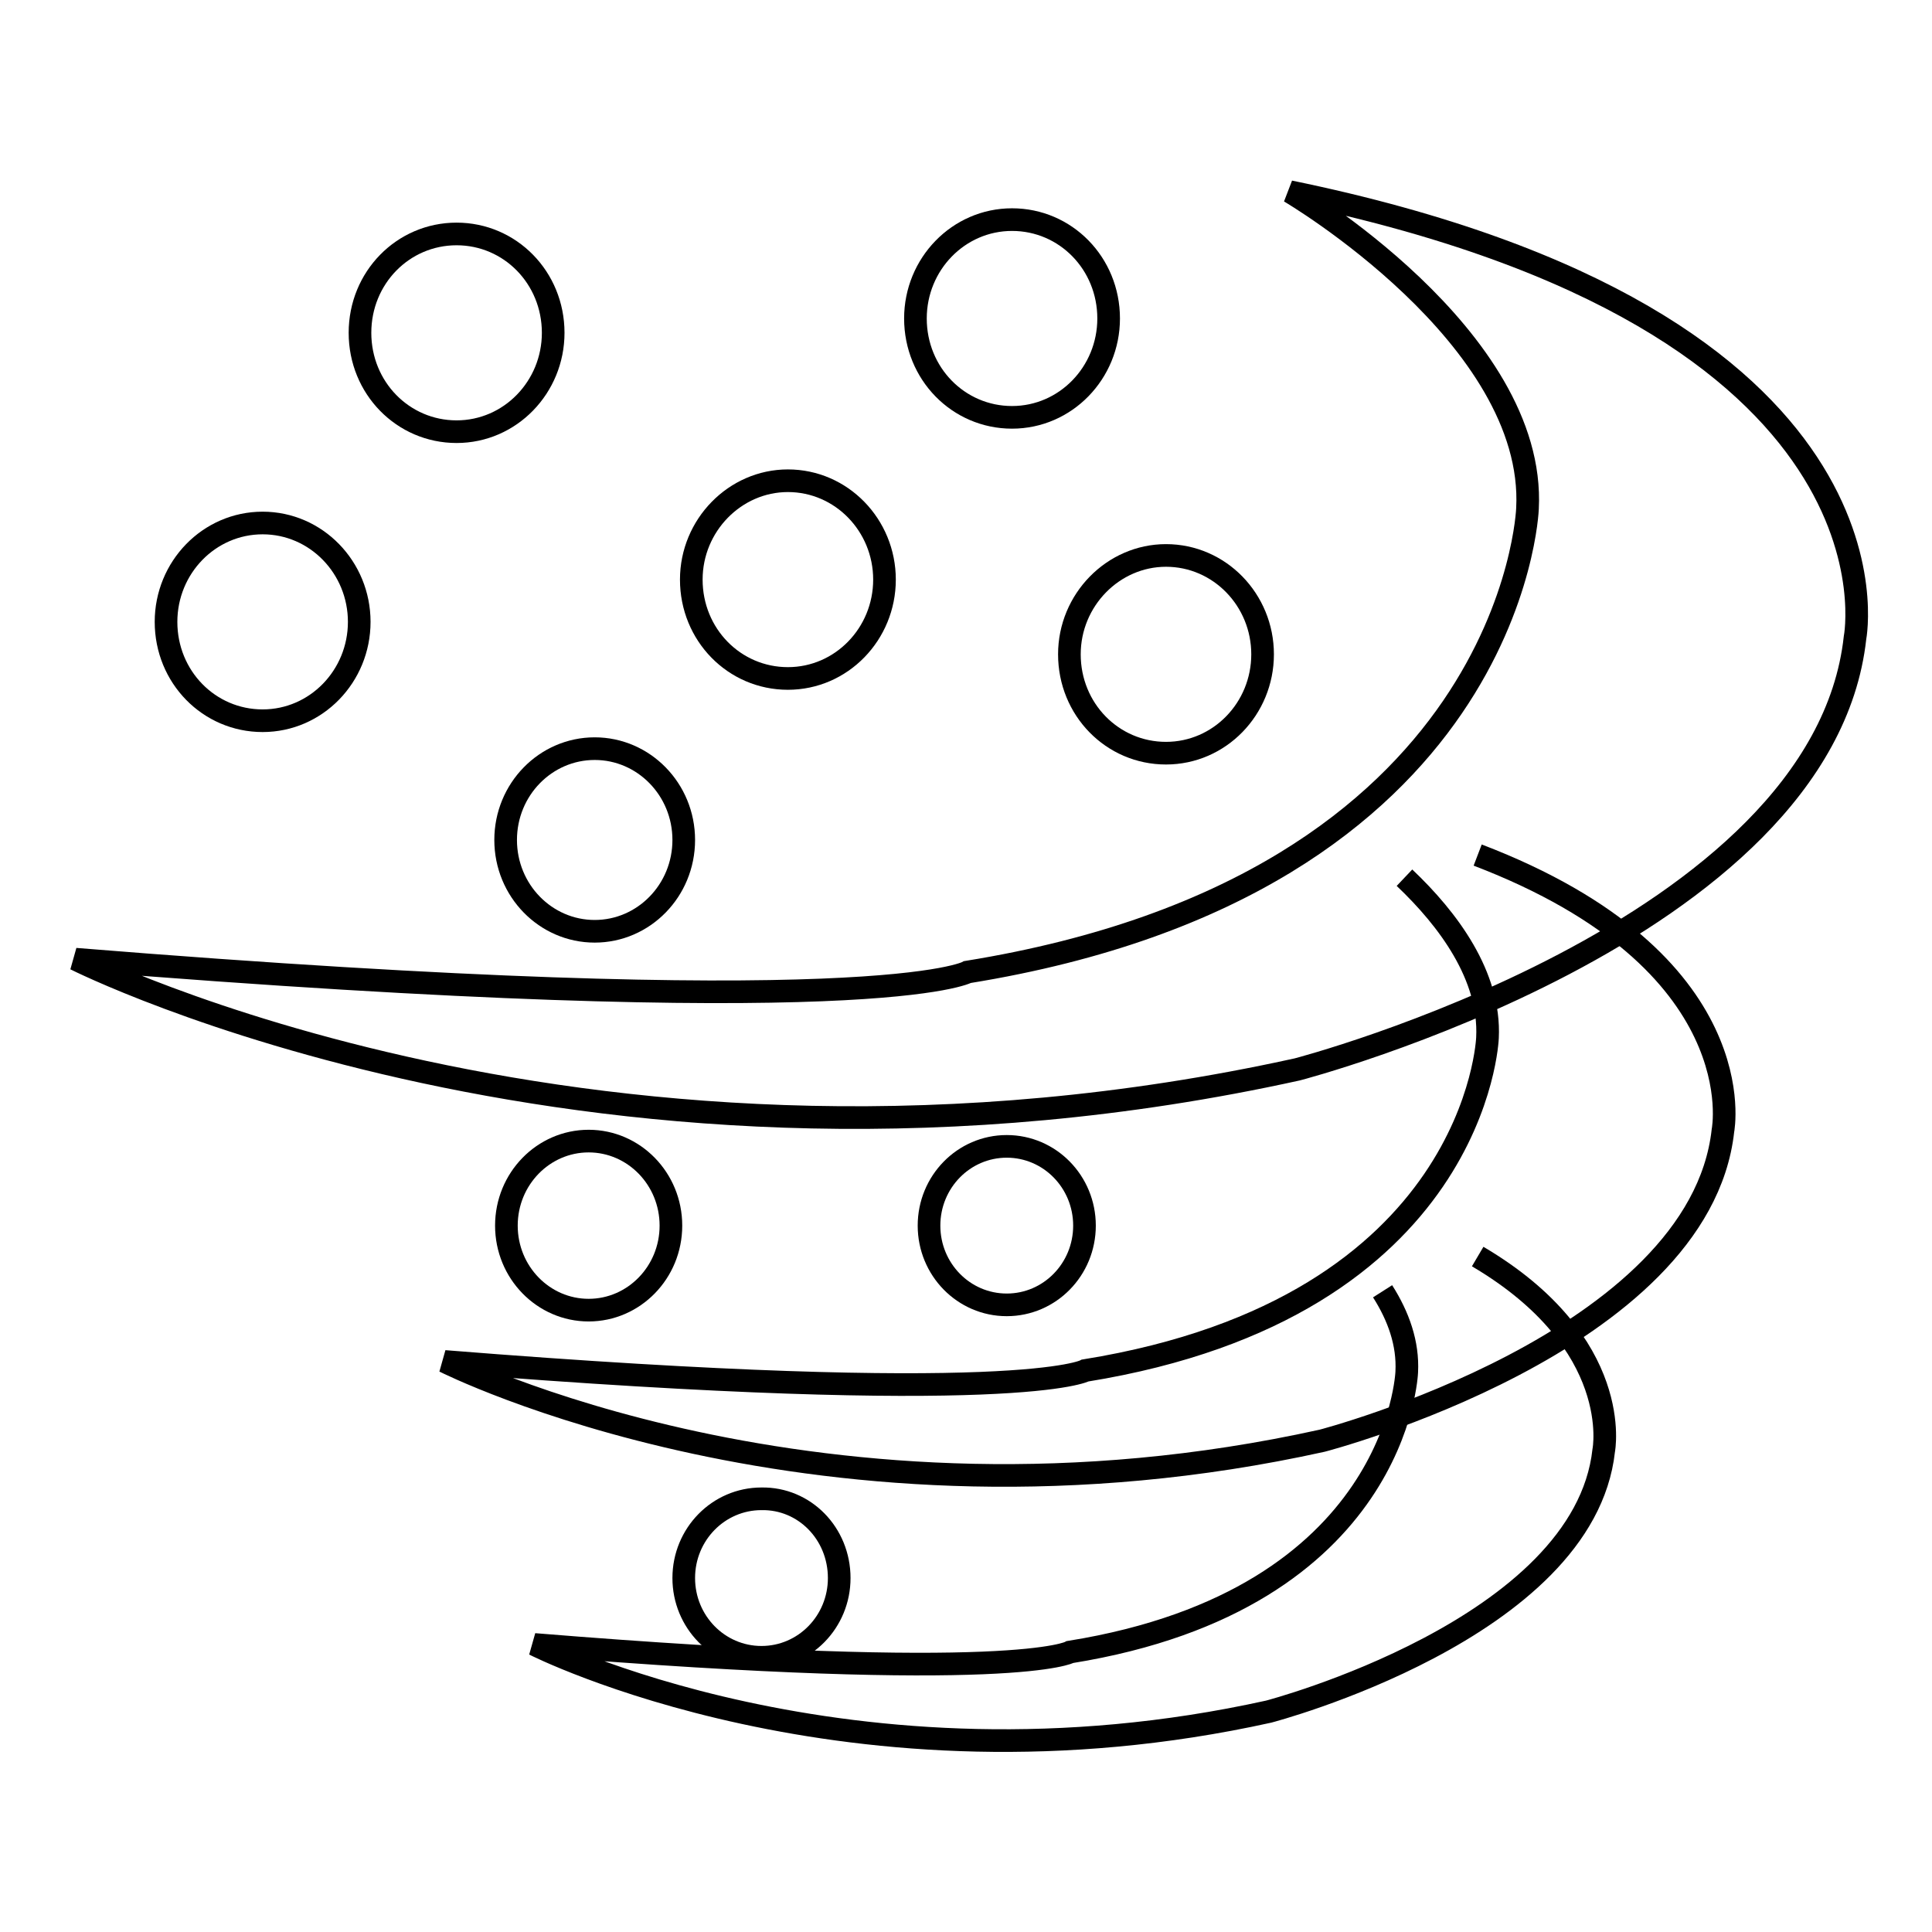
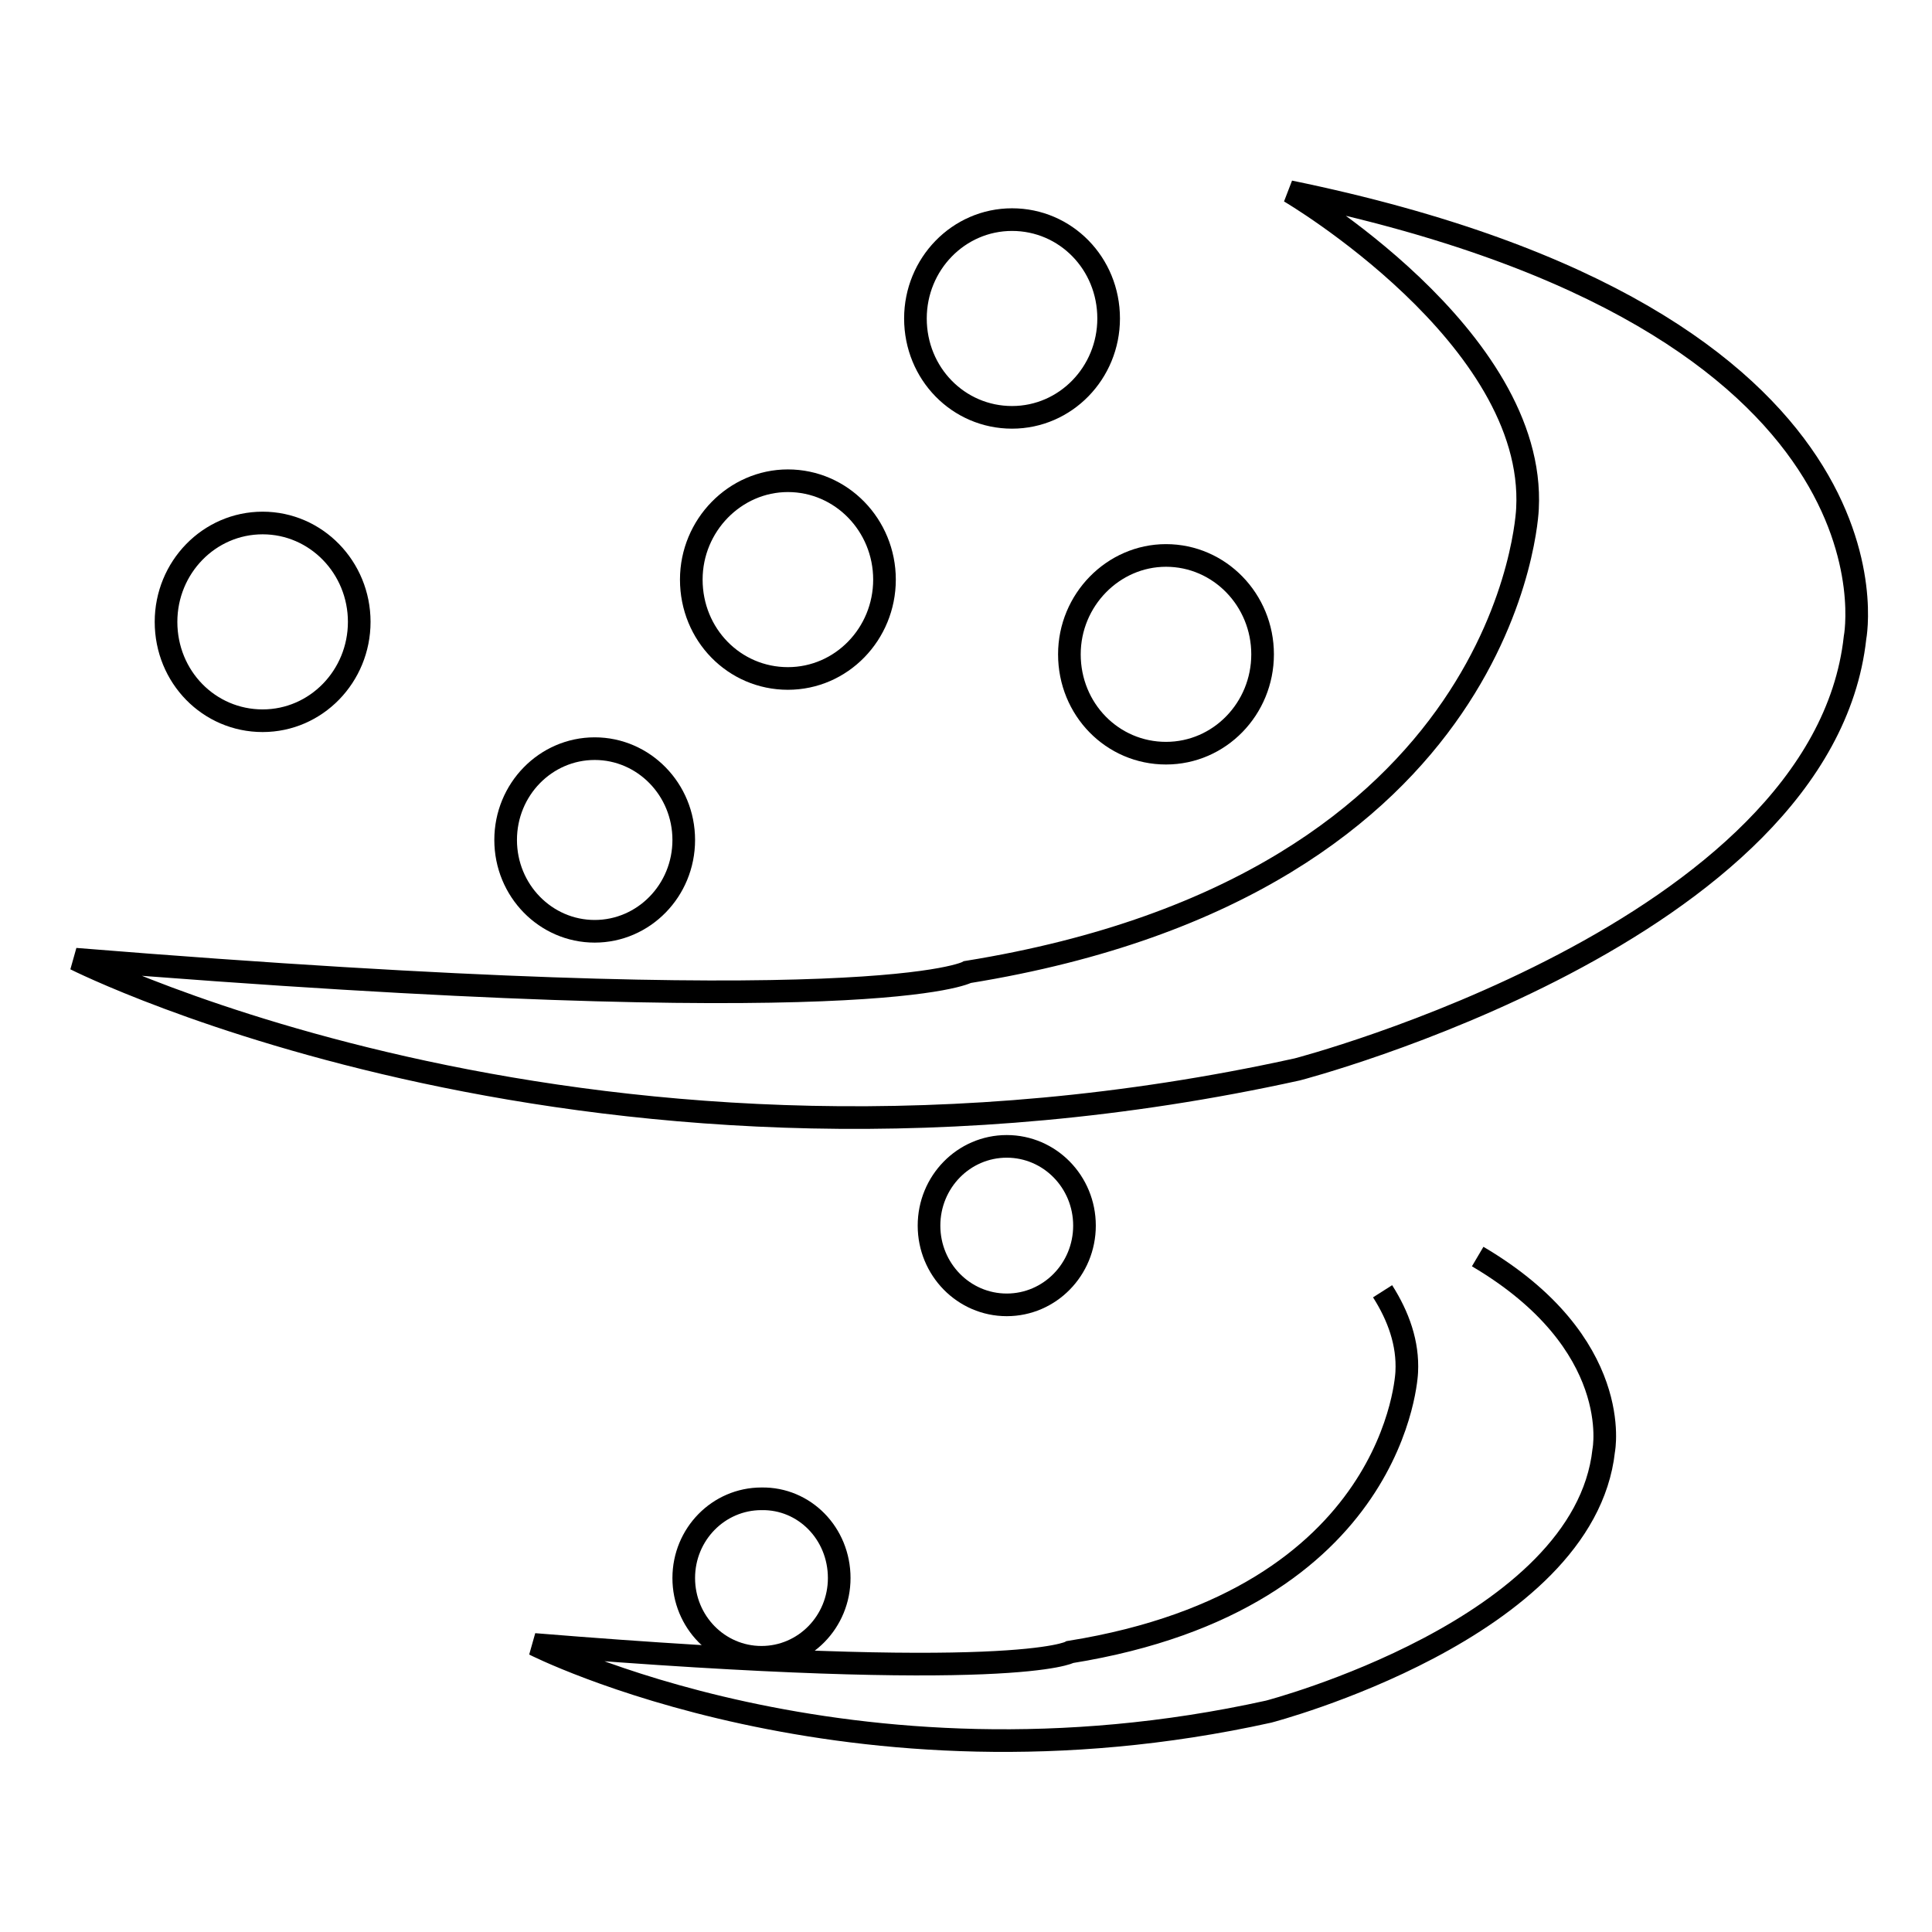
<svg xmlns="http://www.w3.org/2000/svg" version="1.1" x="0px" y="0px" viewBox="0 0 256 256" enable-background="new 0 0 256 256" xml:space="preserve">
  <g>
    <path stroke-width="3" fill-opacity="0" stroke="#000000" d="M170.9,25.4" />
    <path stroke-width="3" fill-opacity="0" stroke="#000000" d="M170.9,25.4c0,0,32.7,19.2,31.5,42c0,0-1.8,49.7-74.2,61.4c0,0-12.2,6.9-118.2-1.7c0,0,69.3,35,161.9,14.6 c0,0,69.6-18.1,73.9-57.2C245.8,84.5,254,42.5,170.9,25.4z" />
-     <path stroke-width="3" fill-opacity="0" stroke="#000000" d="M186.1,116.3c5.8,5.5,11.4,13,11,21.2c0,0-1.3,35.7-53.3,44.1c0,0-8.8,4.9-84.9-1.2 c0,0,49.8,25.2,116.3,10.5c0,0,50-13,53.1-41.1c0,0,4.4-22.4-32.5-36.5" />
    <path stroke-width="3" fill-opacity="0" stroke="#000000" d="M183.2,171.1c2.1,3.3,3.4,6.9,3.2,10.7c0,0-1.1,30.1-44.6,37.1c0,0-7.3,4.2-71-1c0,0,41.7,21.2,97.3,8.9 c0,0,41.8-10.9,44.4-34.6c0,0,2.8-14.2-16.7-25.7" />
    <path stroke-width="3" fill-opacity="0" stroke="#000000" d="M121.3,42.2c0,7.3,5.7,13.1,12.8,13.1c7.1,0,12.8-5.9,12.8-13.1c0-7.3-5.7-13.1-12.8-13.1 C127,29.1,121.3,35,121.3,42.2z" />
    <path stroke-width="3" fill-opacity="0" stroke="#000000" d="M141.7,86.7c0,7.3,5.7,13.1,12.8,13.1c7.1,0,12.8-5.9,12.8-13.1s-5.7-13.1-12.8-13.1 C147.5,73.6,141.7,79.5,141.7,86.7L141.7,86.7L141.7,86.7z" />
    <path stroke-width="3" fill-opacity="0" stroke="#000000" d="M91.6,76.8c0,7.3,5.7,13.1,12.8,13.1c7.1,0,12.8-5.9,12.8-13.1s-5.7-13.1-12.8-13.1 C97.4,63.7,91.6,69.6,91.6,76.8z" />
-     <path stroke-width="3" fill-opacity="0" stroke="#000000" d="M47.7,44.1c0,7.3,5.7,13.1,12.8,13.1c7.1,0,12.8-5.9,12.8-13.1c0-7.3-5.7-13.1-12.8-13.1 C53.4,31,47.7,36.8,47.7,44.1L47.7,44.1z" />
    <path stroke-width="3" fill-opacity="0" stroke="#000000" d="M22,82.4c0,7.3,5.7,13.1,12.8,13.1s12.8-5.9,12.8-13.1s-5.7-13.1-12.8-13.1S22,75.2,22,82.4L22,82.4z" />
    <path stroke-width="3" fill-opacity="0" stroke="#000000" d="M67,111.3c0,6.7,5.3,12.1,11.8,12.1s11.8-5.4,11.8-12.1c0-6.7-5.3-12.1-11.8-12.1S67,104.6,67,111.3 L67,111.3z" />
    <path stroke-width="3" fill-opacity="0" stroke="#000000" d="M123.1,162.4c0,5.8,4.6,10.5,10.3,10.5s10.3-4.7,10.3-10.5l0,0c0-5.8-4.6-10.5-10.3-10.5 S123.1,156.6,123.1,162.4z" />
-     <path stroke-width="3" fill-opacity="0" stroke="#000000" d="M88.9,162.4c0,6.2-4.9,11.2-10.9,11.2c-6,0-10.9-5-10.9-11.2c0-6.2,4.9-11.2,10.9-11.2 C84,151.2,88.9,156.2,88.9,162.4z" />
    <path stroke-width="3" fill-opacity="0" stroke="#000000" d="M111.2,209.1c0,5.8-4.6,10.5-10.3,10.5c-5.7,0-10.3-4.7-10.3-10.5c0-5.8,4.6-10.5,10.3-10.5 C106.6,198.5,111.2,203.2,111.2,209.1z" />
  </g>
</svg>